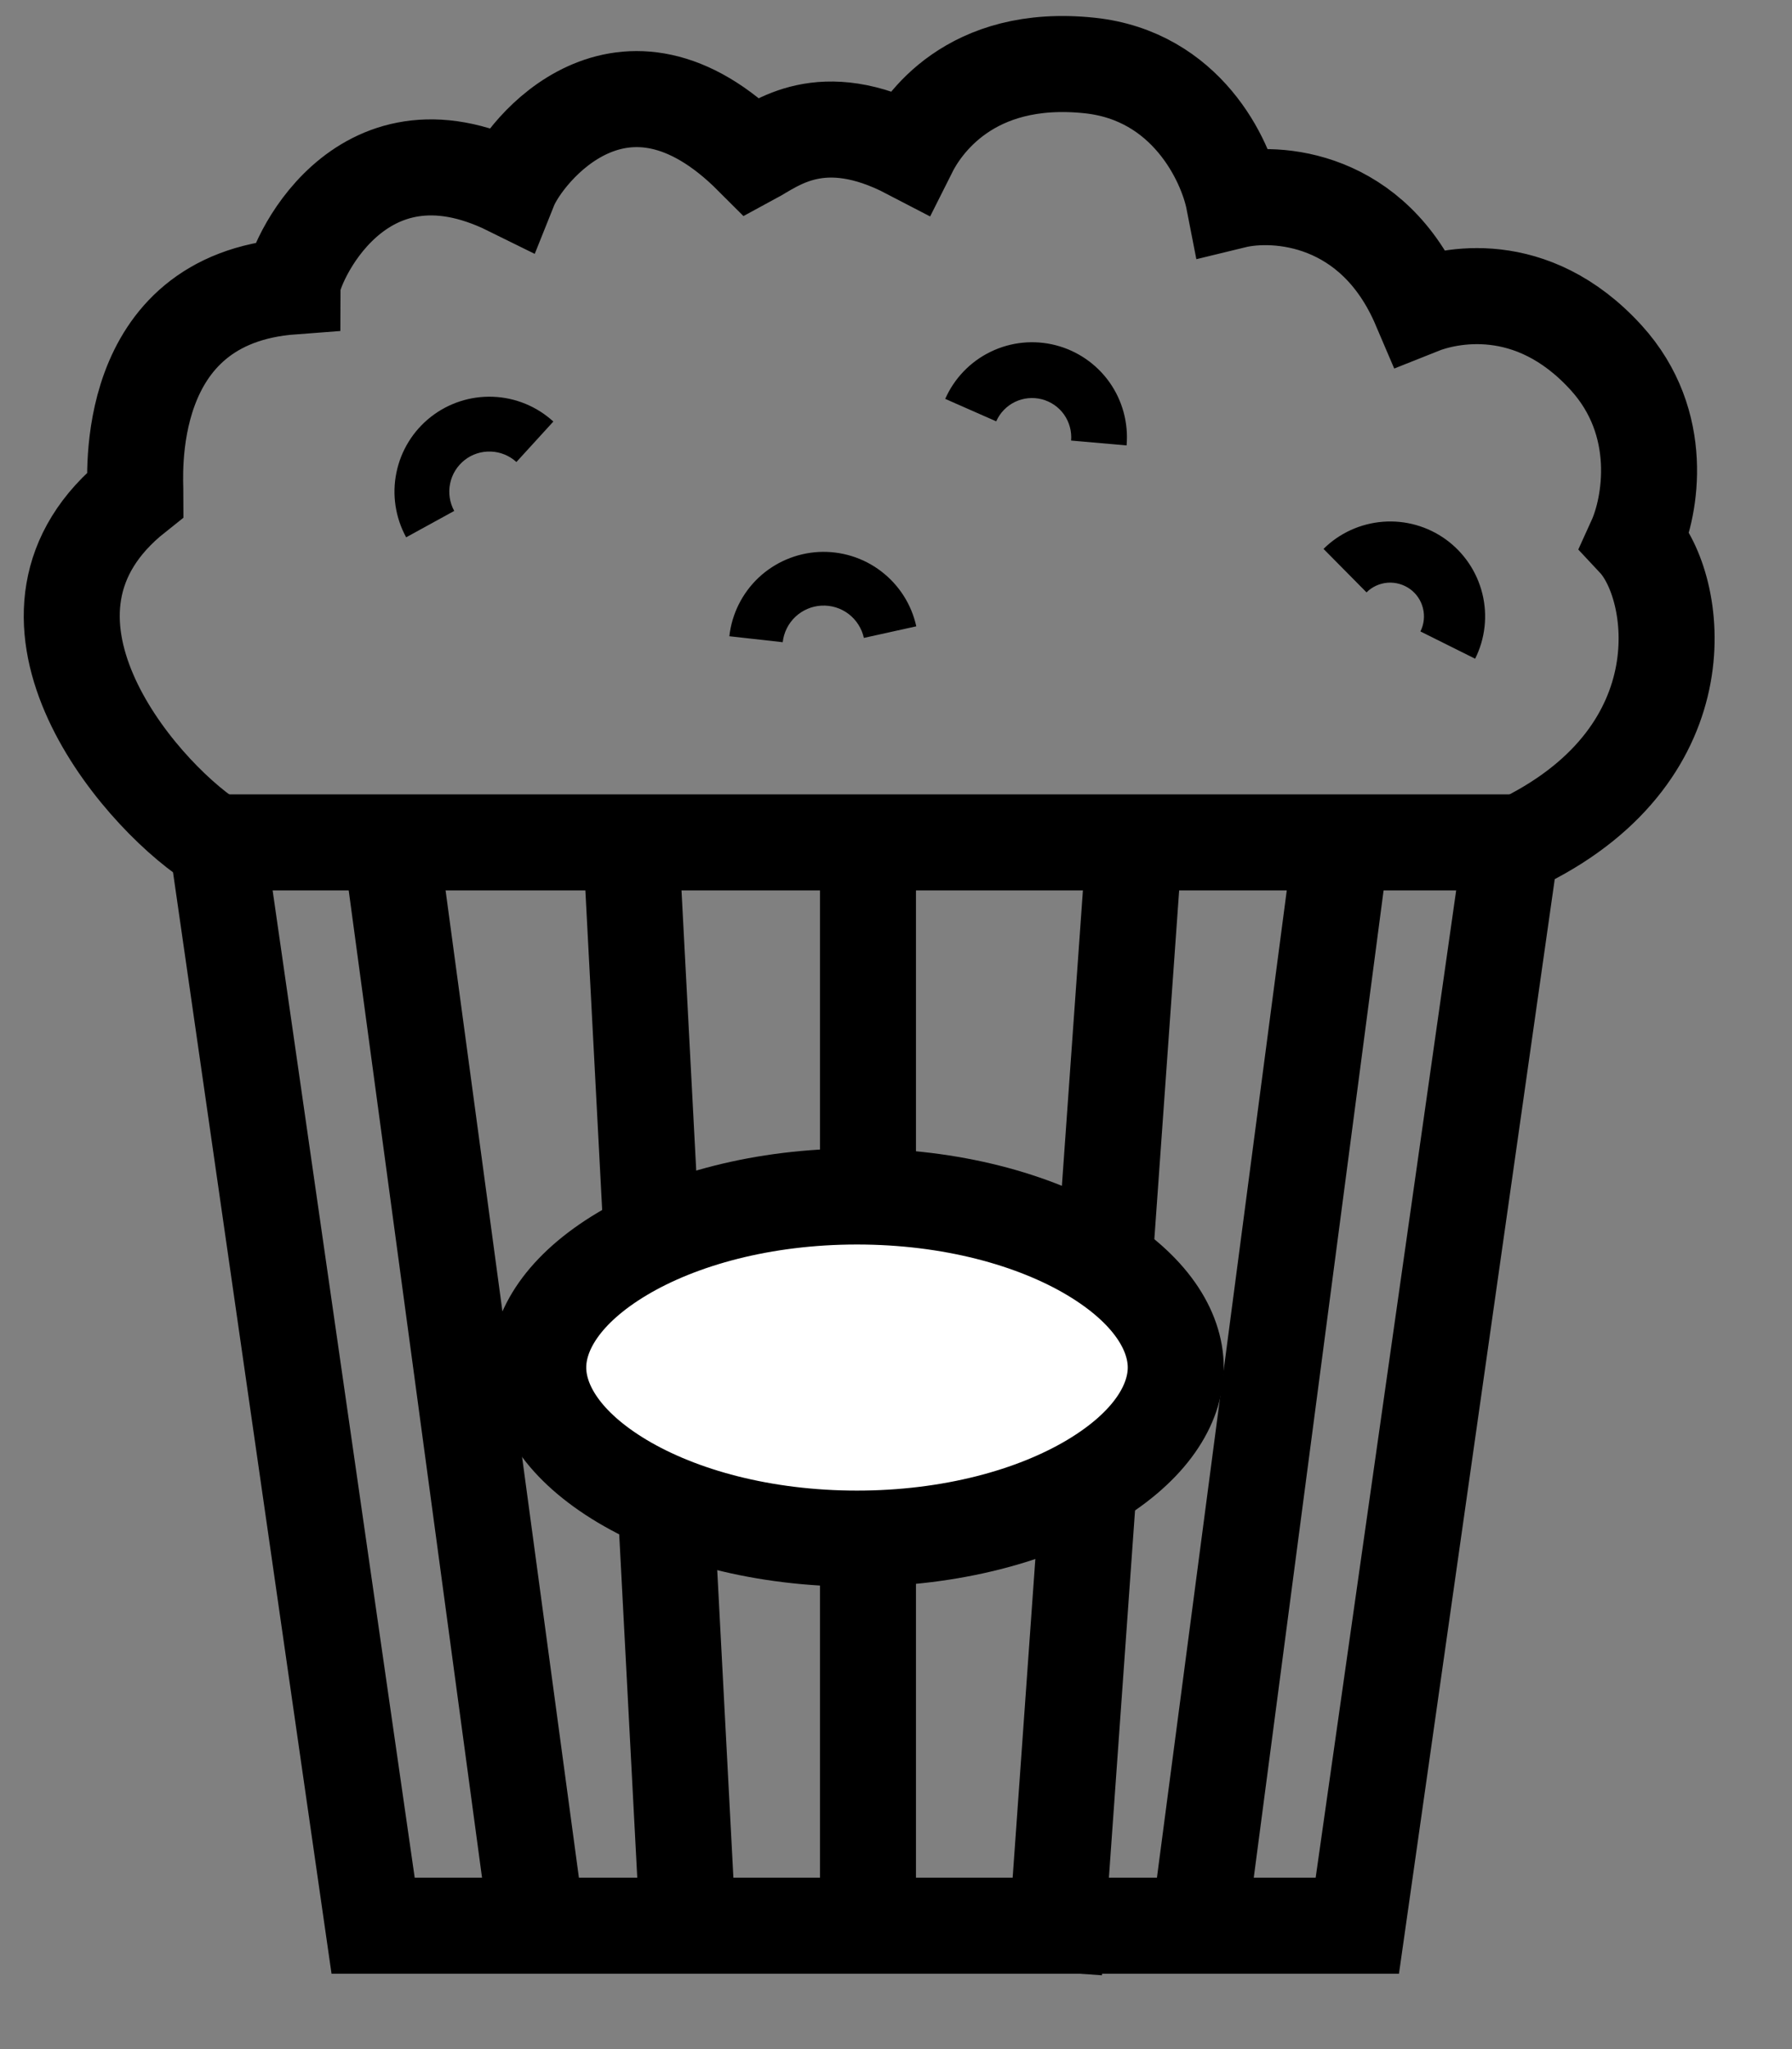
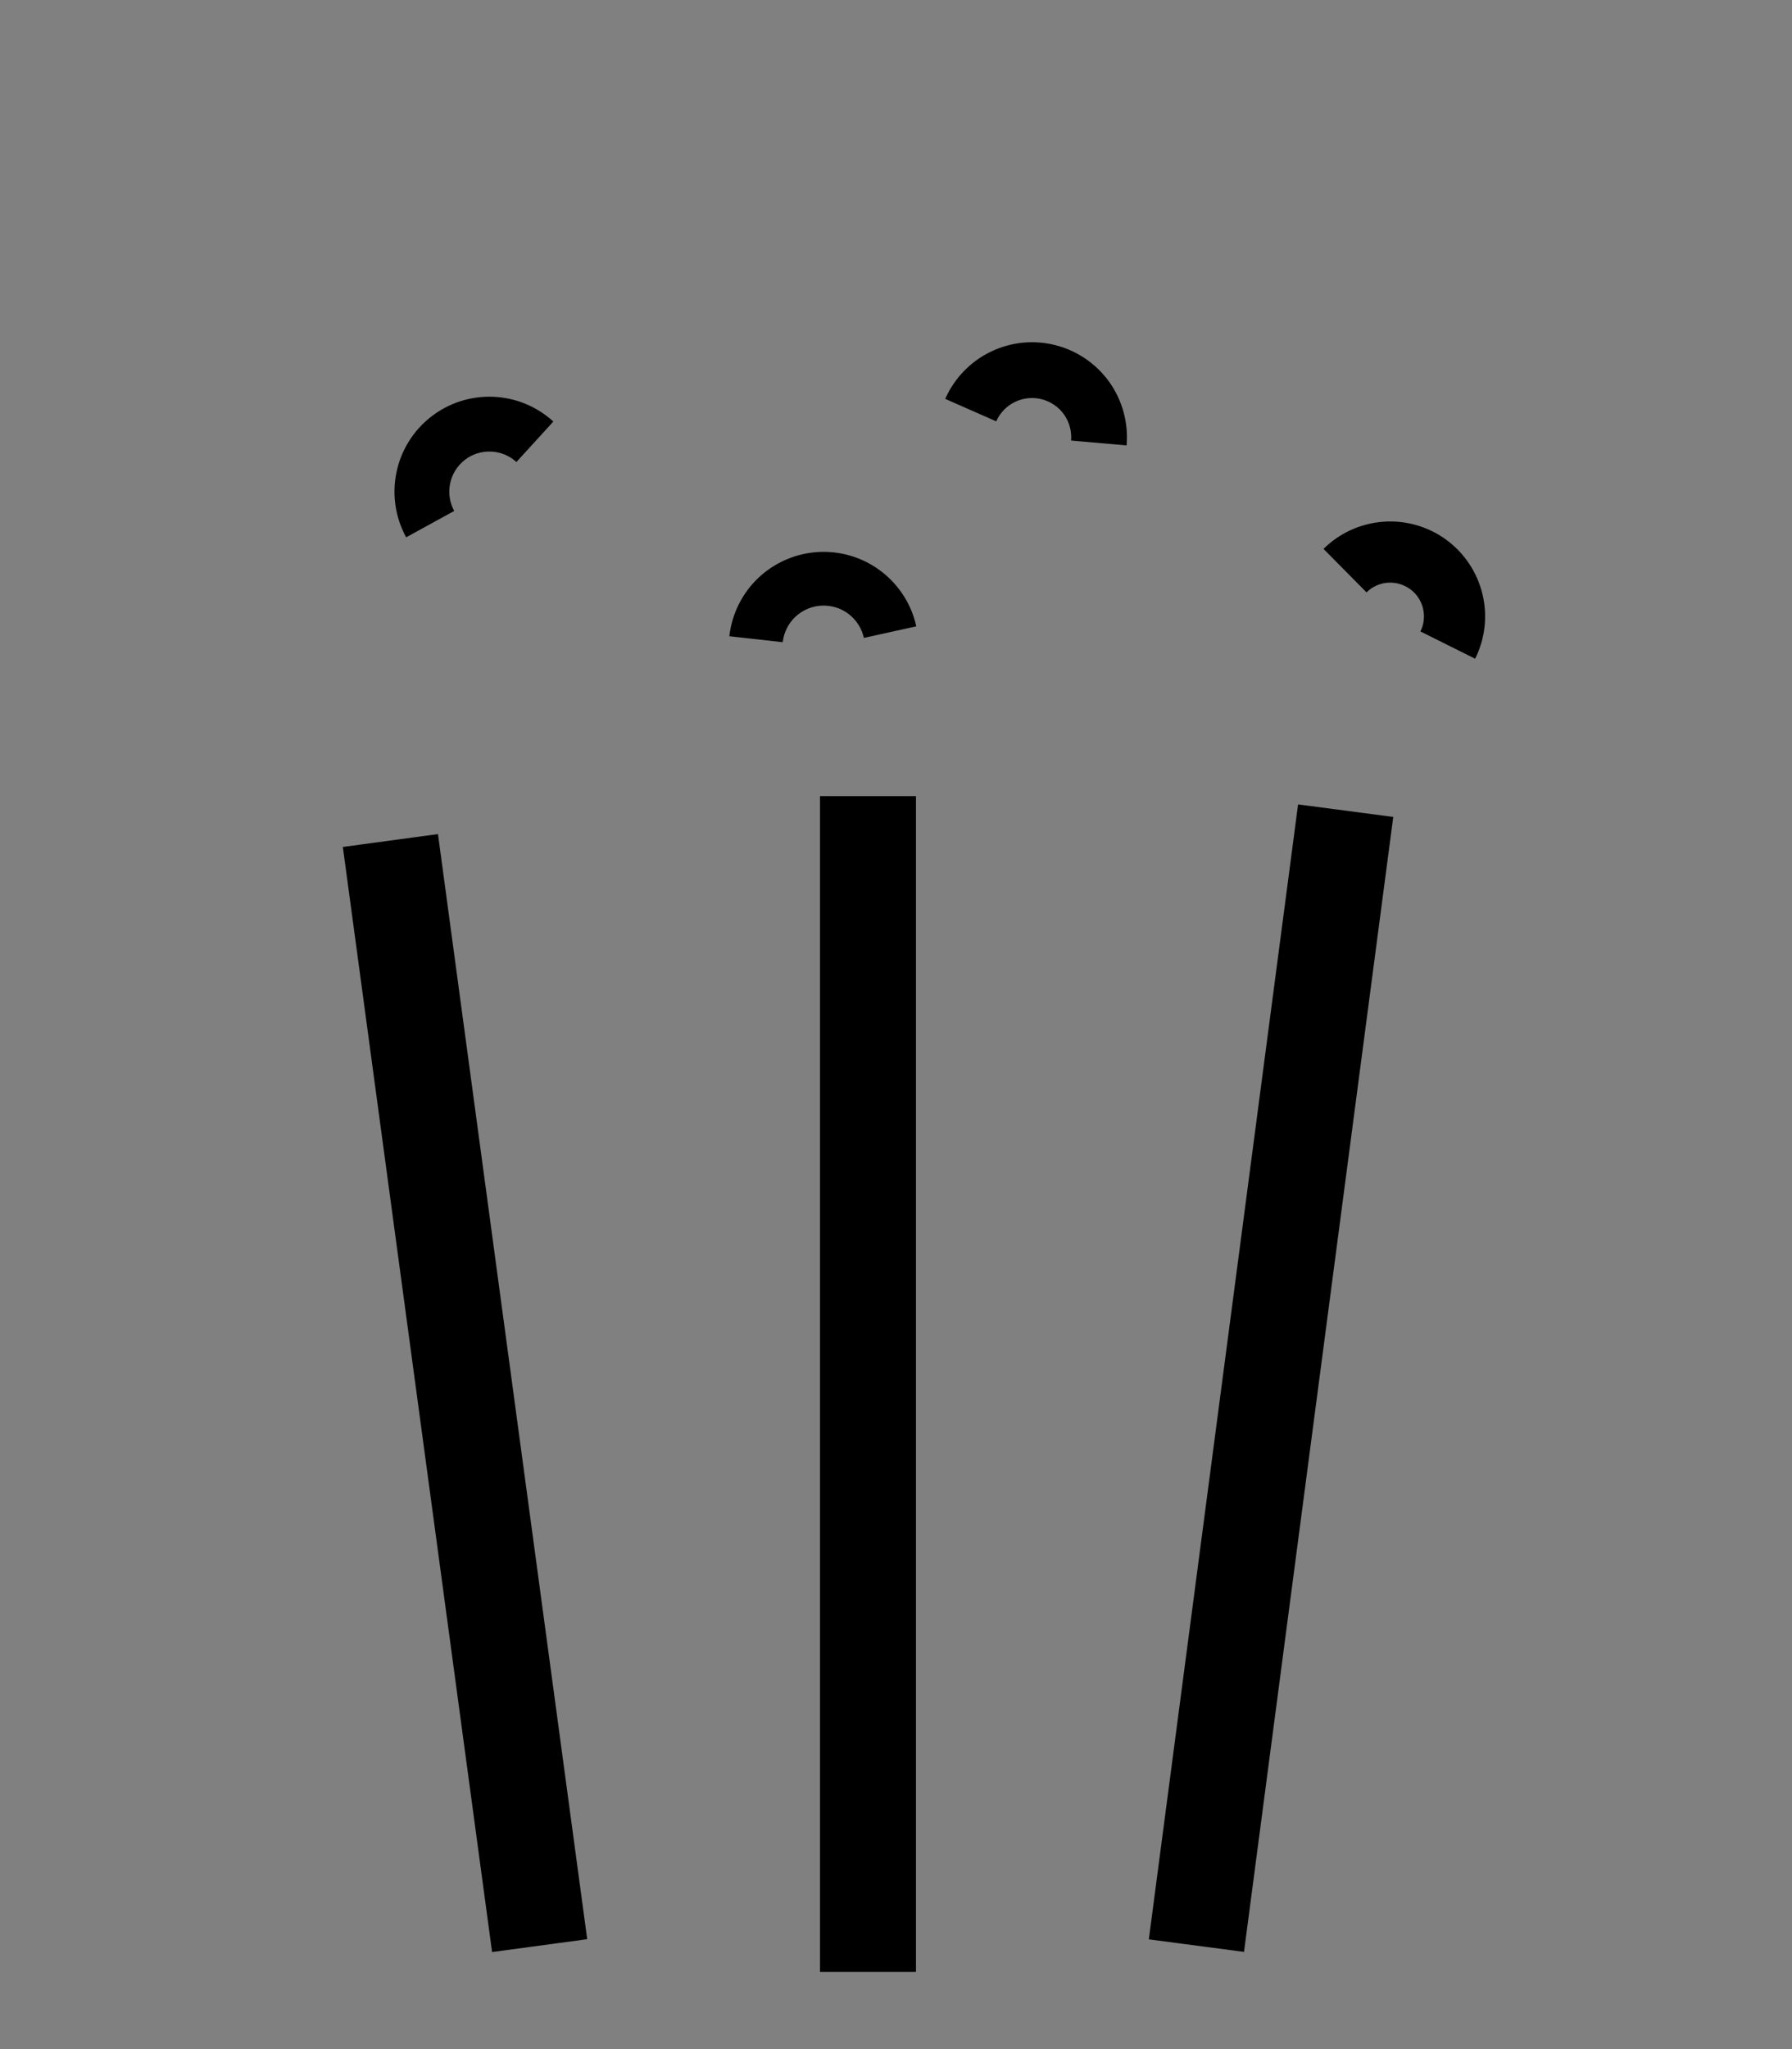
<svg xmlns="http://www.w3.org/2000/svg" width="28" height="32" viewBox="0 0 28 32" fill="none">
  <rect x="0" y="0" width="28" height="32" fill="#808080" stroke="none" />
-   <path d="M5.83 30.073L3.394 13.155H23.617L21.208 30.073H5.83Z" stroke="black" stroke-width="1.5" />
  <path d="M6.1 13.126L8.432 30.384" stroke="black" stroke-width="1.5" />
-   <path d="M9.832 12.66L10.764 30.384" stroke="black" stroke-width="1.5" />
  <path d="M13.562 12.433V30.794" stroke="black" stroke-width="1.5" />
-   <path d="M17.761 12.66L16.47 30.794" stroke="black" stroke-width="1.5" />
  <path d="M21.026 12.66L18.694 30.384" stroke="black" stroke-width="1.5" />
-   <path d="M3.302 13.127C2.116 12.343 -0.211 9.571 2.116 7.723C2.116 7.467 1.888 4.673 4.568 4.473C4.568 4.159 5.594 1.765 7.96 2.933C8.188 2.363 9.728 0.424 11.752 2.449C12.123 2.249 12.836 1.65 14.204 2.363C14.404 1.964 15.145 0.824 17.027 1.023C18.532 1.183 19.155 2.496 19.279 3.133C19.944 2.971 21.457 3.076 22.187 4.787C22.615 4.616 23.926 4.302 25.095 5.585C26.03 6.611 25.789 7.913 25.551 8.436C26.226 9.158 26.623 11.728 23.824 13.127" stroke="black" stroke-width="1.5" />
-   <path d="M18.371 21.356C18.371 21.932 17.976 22.584 17.058 23.132C16.156 23.67 14.861 24.028 13.39 24.028C11.92 24.028 10.625 23.67 9.723 23.132C8.805 22.584 8.41 21.932 8.41 21.356C8.41 20.78 8.805 20.129 9.723 19.581C10.625 19.043 11.92 18.685 13.39 18.685C14.861 18.685 16.156 19.043 17.058 19.581C17.976 20.129 18.371 20.78 18.371 21.356Z" fill="white" stroke="black" stroke-width="1.5" />
  <path d="M6.346 8.391C6.178 8.083 6.123 7.725 6.194 7.381C6.264 7.037 6.454 6.729 6.73 6.512C7.006 6.295 7.35 6.183 7.701 6.196C8.052 6.209 8.387 6.346 8.646 6.583L8.069 7.215C7.959 7.115 7.818 7.057 7.67 7.052C7.521 7.046 7.376 7.093 7.259 7.185C7.143 7.277 7.062 7.407 7.033 7.552C7.003 7.698 7.026 7.849 7.097 7.979L6.346 8.391Z" fill="black" />
  <path d="M11.396 9.936C11.435 9.587 11.597 9.263 11.852 9.022C12.108 8.781 12.441 8.639 12.791 8.62C13.142 8.602 13.488 8.708 13.767 8.921C14.047 9.134 14.242 9.439 14.317 9.781L13.498 9.962C13.465 9.813 13.381 9.681 13.259 9.588C13.138 9.496 12.988 9.45 12.835 9.458C12.683 9.466 12.539 9.528 12.428 9.632C12.317 9.737 12.247 9.877 12.23 10.029L11.396 9.936Z" fill="black" />
  <path d="M14.769 6.229C14.911 5.908 15.162 5.647 15.478 5.494C15.794 5.34 16.154 5.304 16.494 5.391C16.834 5.478 17.133 5.684 17.336 5.97C17.539 6.257 17.633 6.606 17.603 6.956L16.736 6.88C16.748 6.736 16.709 6.592 16.625 6.473C16.541 6.355 16.418 6.271 16.278 6.235C16.137 6.199 15.989 6.214 15.858 6.277C15.728 6.34 15.624 6.448 15.566 6.58L14.769 6.229Z" fill="black" />
  <path d="M20.68 8.572C20.929 8.325 21.259 8.175 21.609 8.148C21.959 8.121 22.307 8.219 22.592 8.425C22.876 8.631 23.078 8.931 23.162 9.272C23.246 9.613 23.206 9.973 23.049 10.287L22.194 9.861C22.25 9.749 22.264 9.622 22.234 9.5C22.205 9.379 22.133 9.272 22.032 9.199C21.93 9.126 21.806 9.091 21.682 9.1C21.557 9.11 21.44 9.163 21.352 9.251L20.68 8.572Z" fill="black" />
</svg>